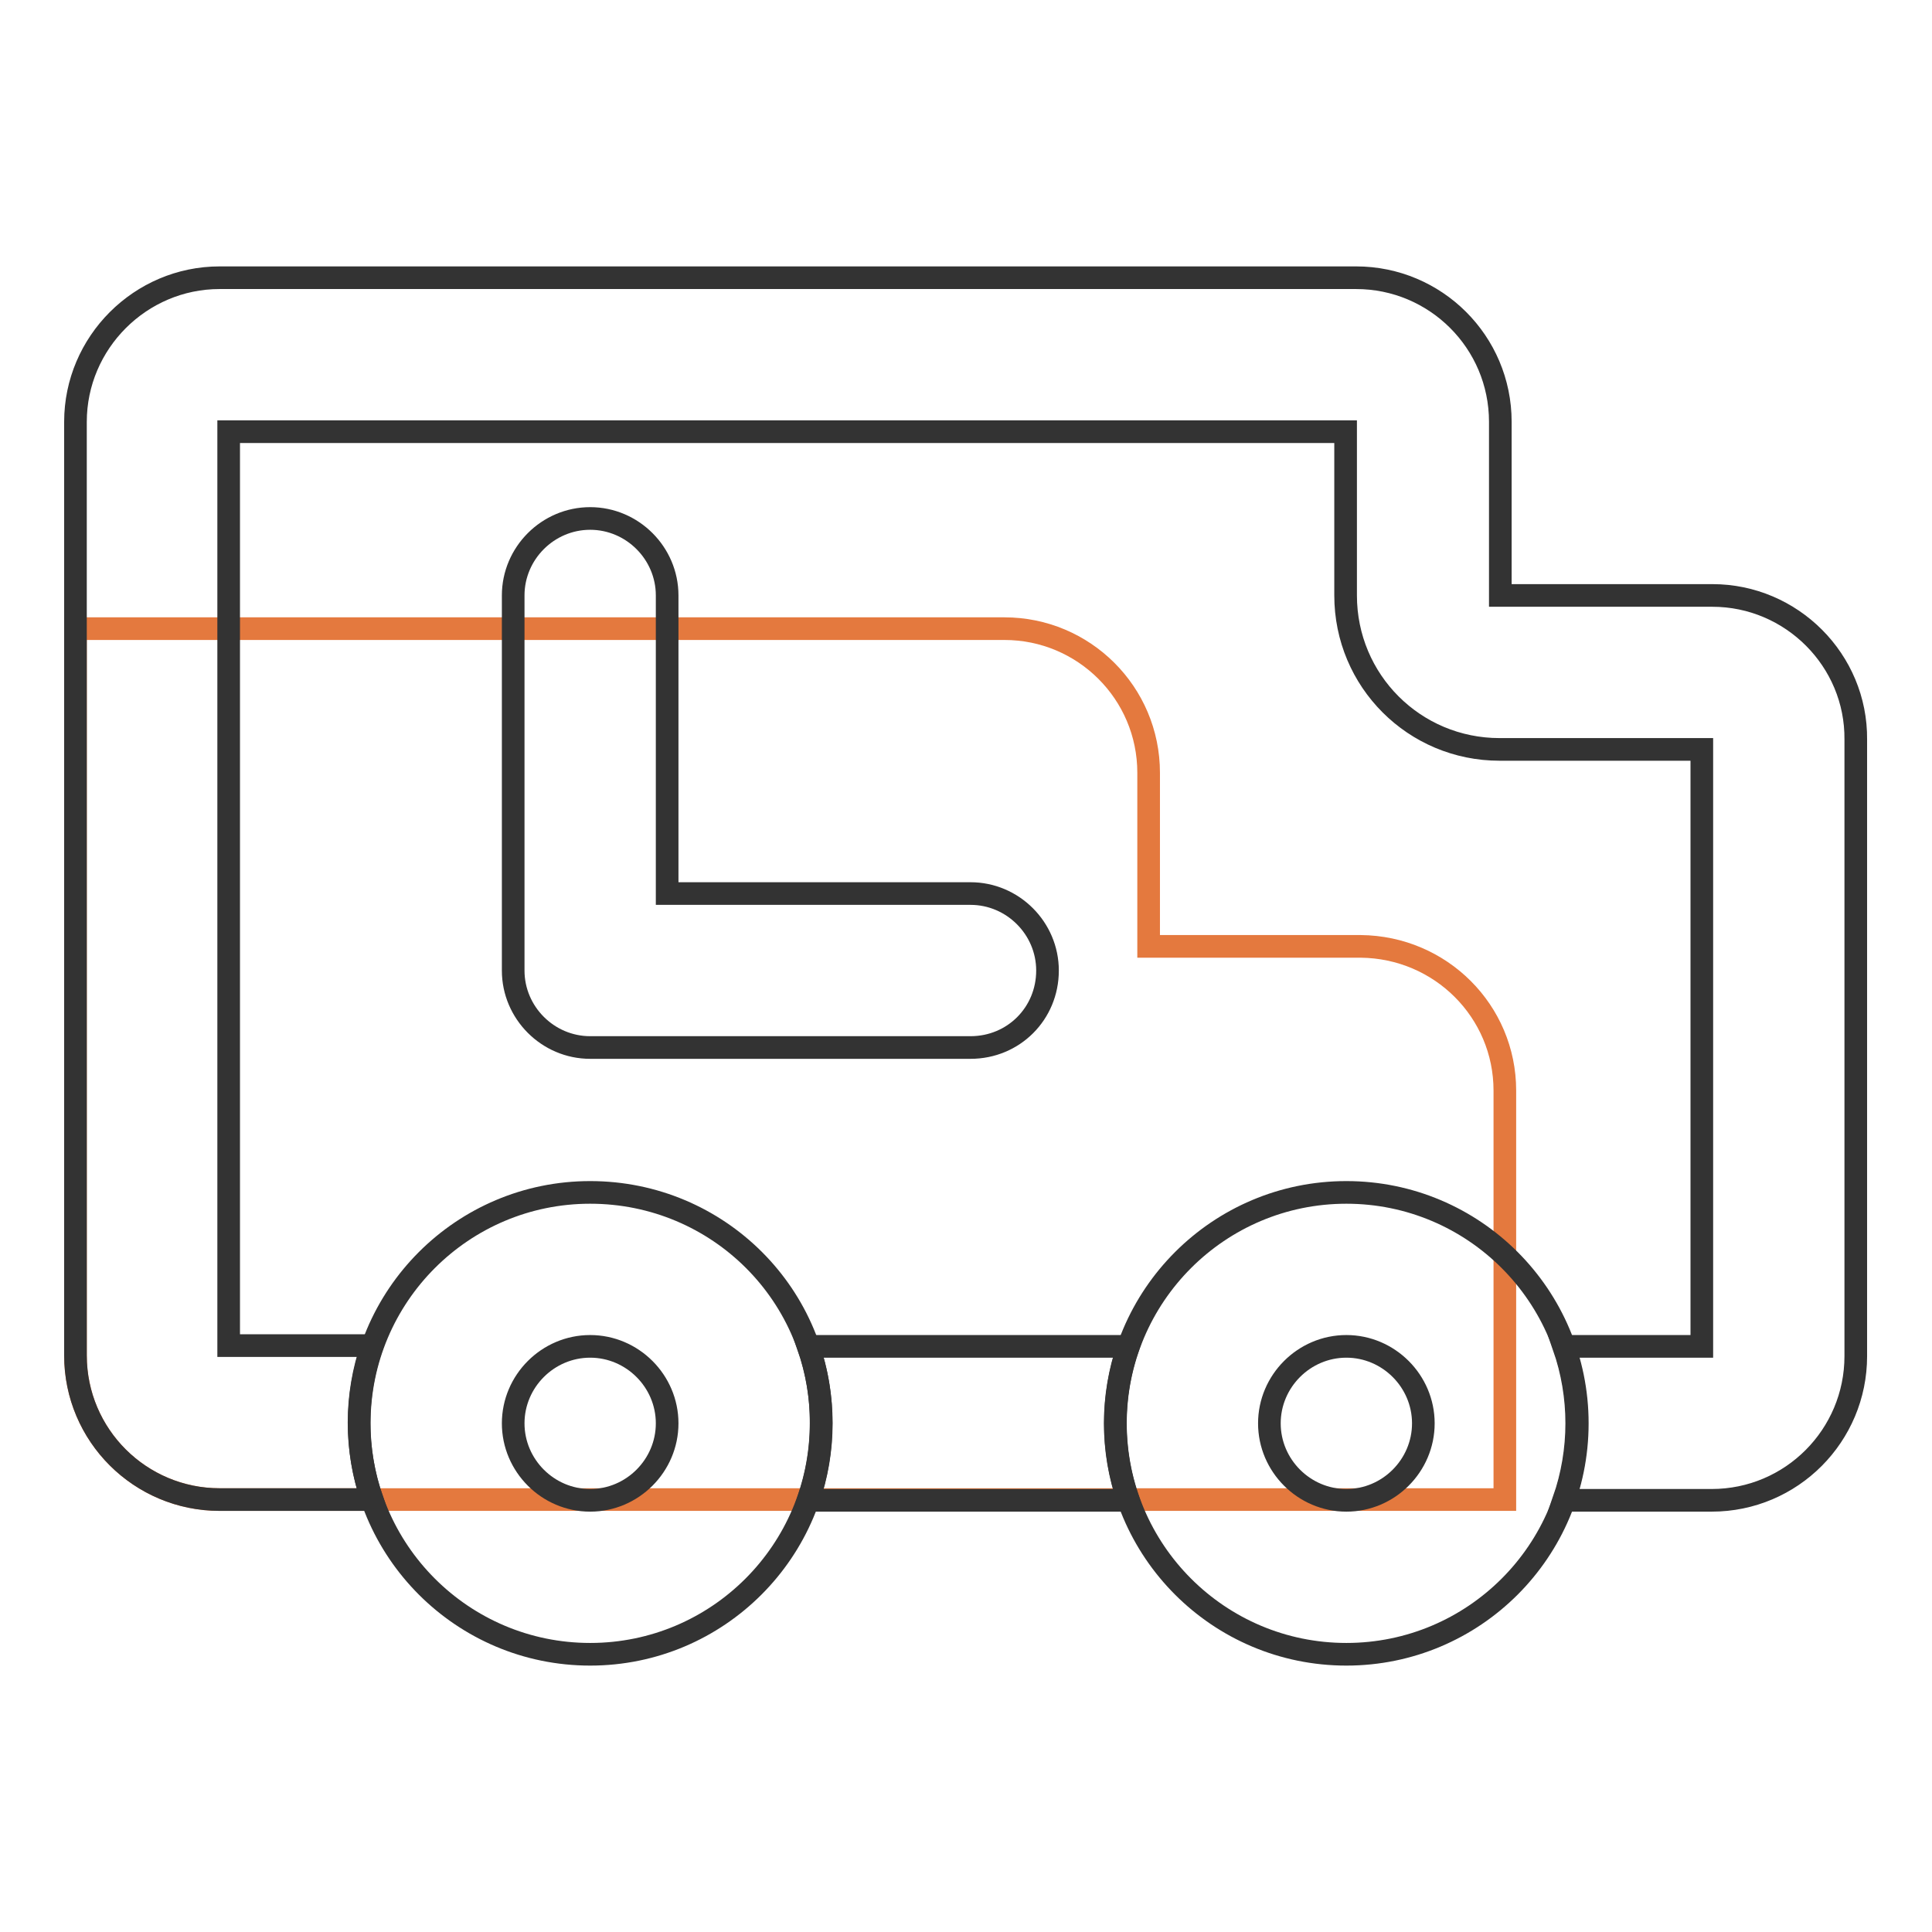
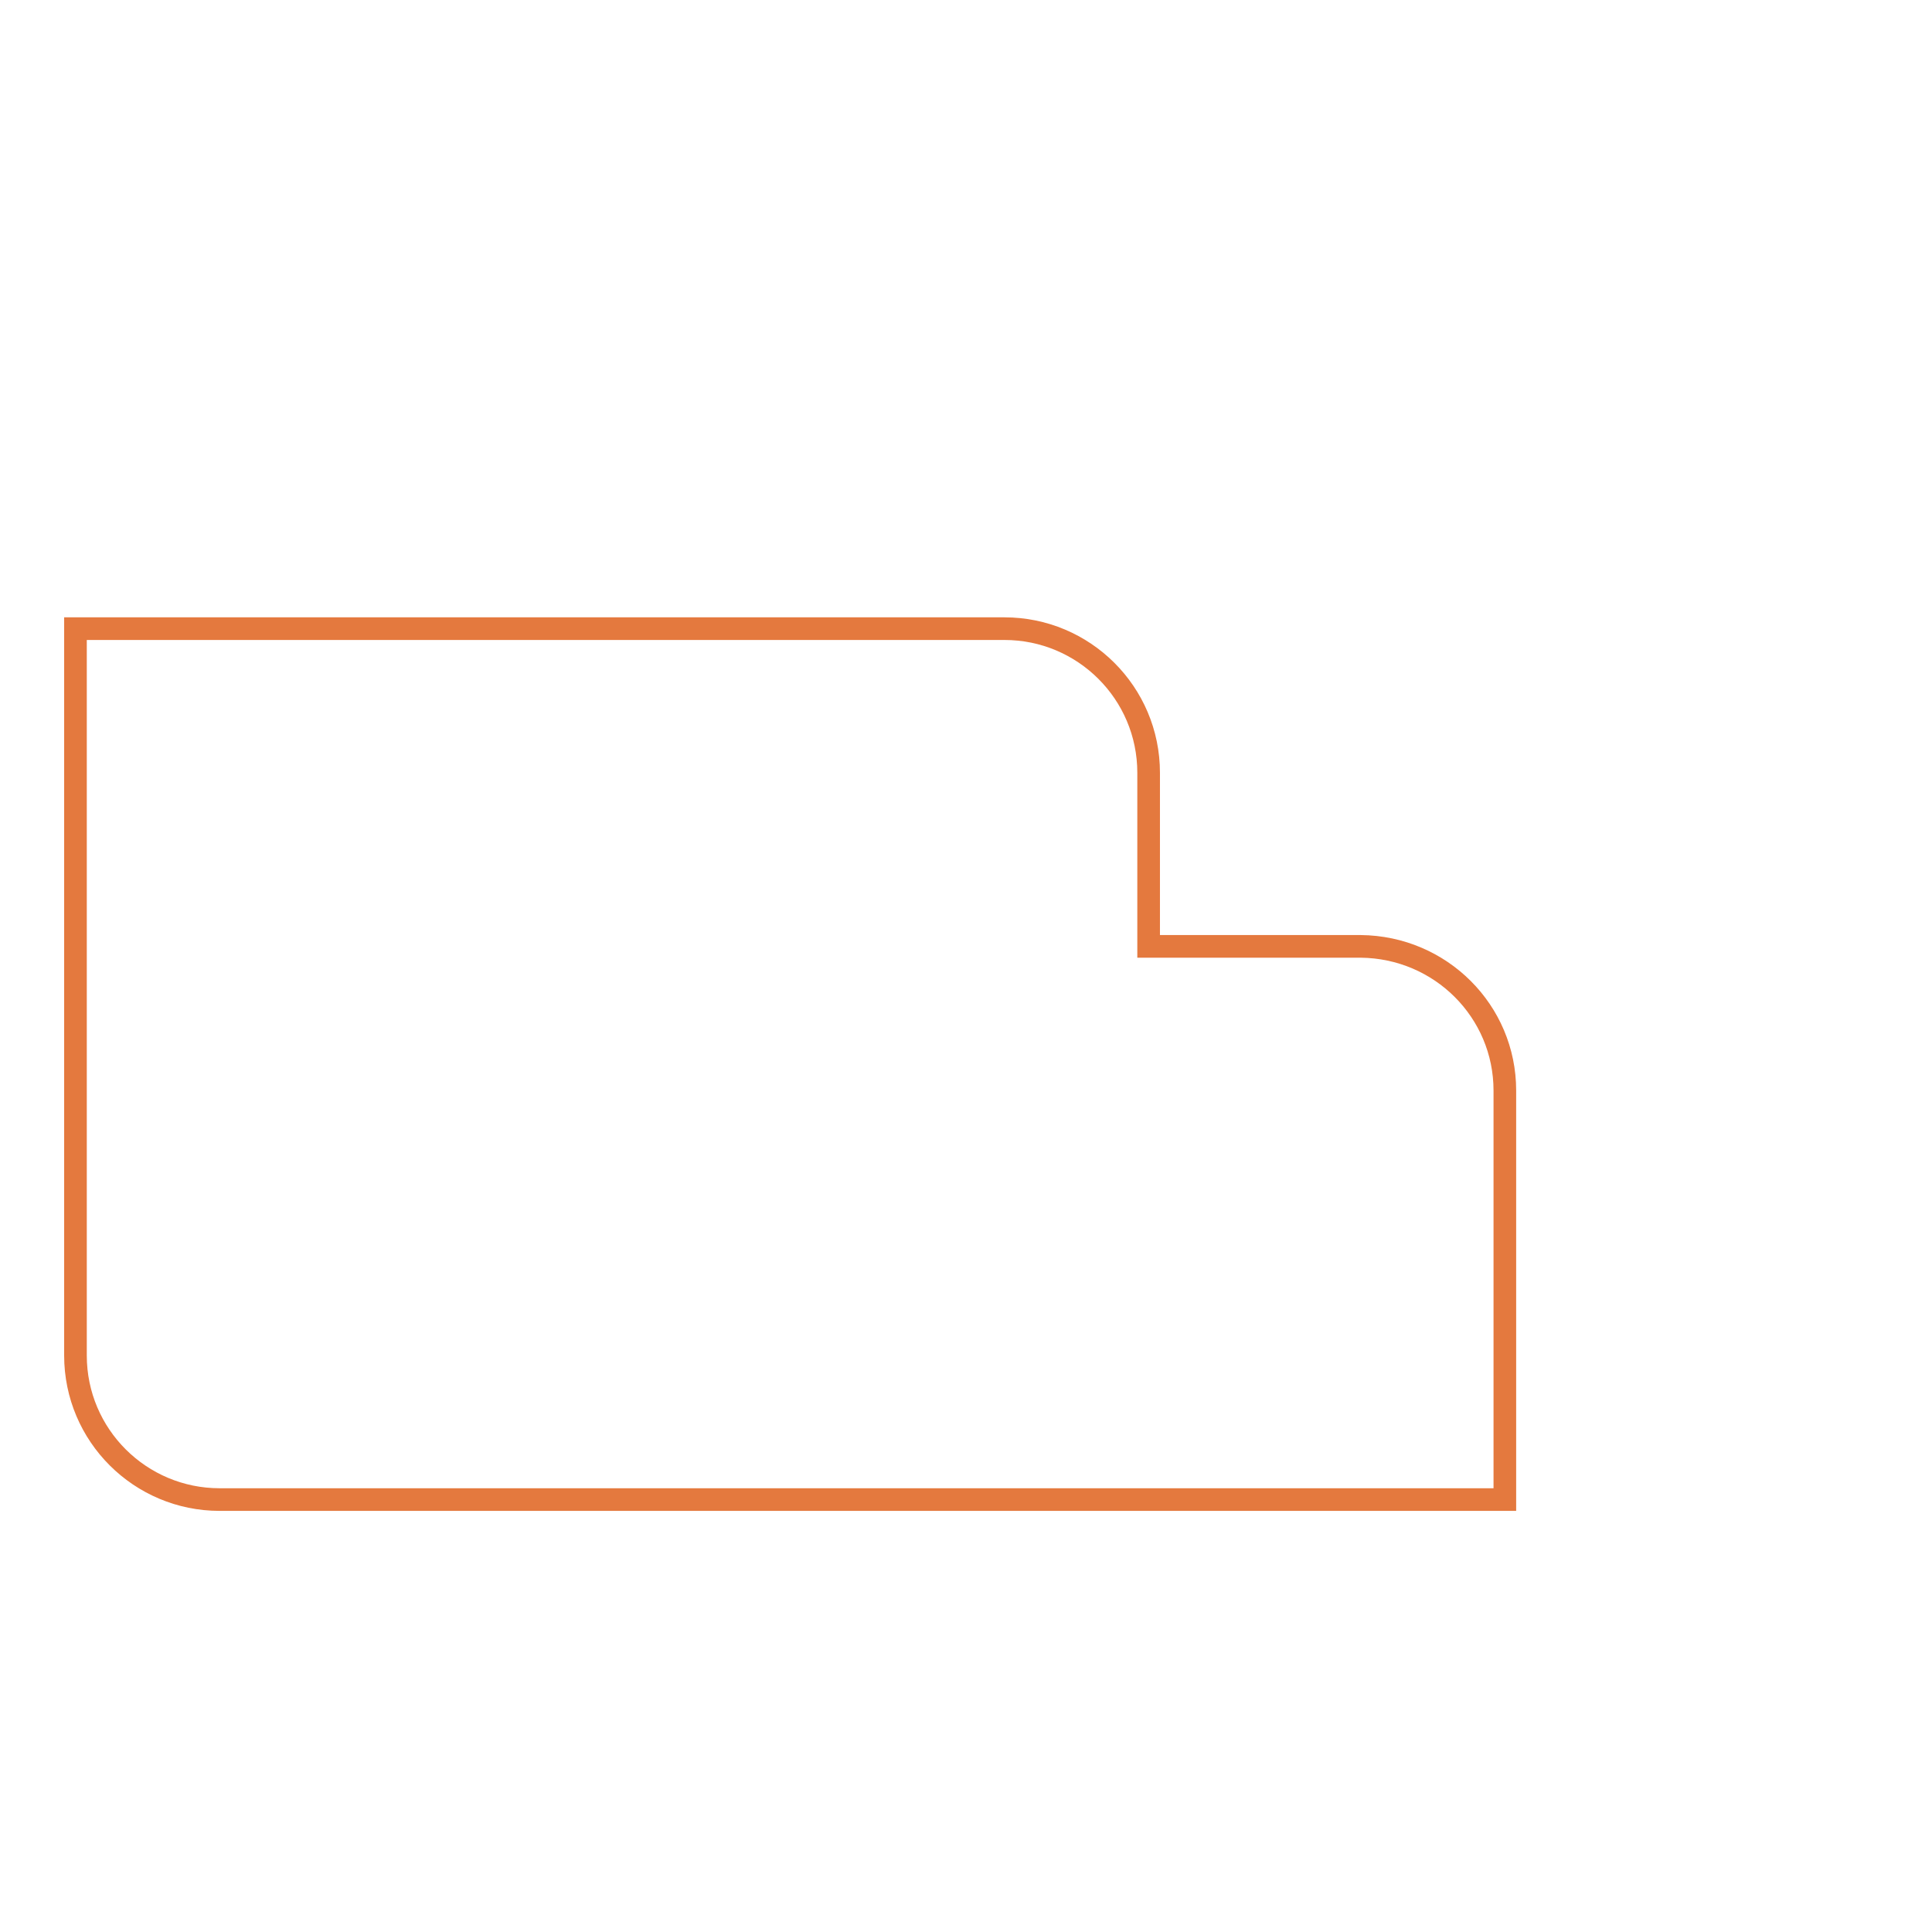
<svg xmlns="http://www.w3.org/2000/svg" version="1.1" x="0px" y="0px" viewBox="0 0 256 256" enable-background="new 0 0 256 256" xml:space="preserve">
  <g>
    <path stroke-width="3" fill-opacity="0" stroke="#e4793e" d="M180.3,125.4h-28.1v-23c0-10.6-8.6-19.1-19.1-19.1H10v96.3c0,10.6,8.6,19.1,19.1,19.1h170.3v-54.2 C199.4,134,190.9,125.5,180.3,125.4z" />
-     <path stroke-width="3" fill-opacity="0" stroke="#333333" d="M107.1,178.4c2.3,6.6,2.3,13.8,0,20.4h42.4c-2.3-6.6-2.3-13.8,0-20.4H107.1z" />
-     <path stroke-width="3" fill-opacity="0" stroke="#333333" d="M226.9,78.9h-28.1v-23c0-10.6-8.6-19.1-19.1-19.1H29.1C18.6,36.8,10,45.4,10,55.9v123.7 c0,10.6,8.6,19.1,19.1,19.1h20.2c-2.3-6.6-2.3-13.8,0-20.4h-19V57.2h148v21.7c0,11.3,9.1,20.4,20.4,20.4h26.8v79.1h-18.3 c2.3,6.6,2.3,13.8,0,20.4h19.6c10.6,0,19.1-8.6,19.1-19.1V98C246,87.5,237.4,78.9,226.9,78.9z" />
-     <path stroke-width="3" fill-opacity="0" stroke="#333333" d="M78.2,178.4c5.6,0,10.2,4.6,10.2,10.2c0,5.6-4.6,10.2-10.2,10.2S68,194.2,68,188.6 C68,183,72.6,178.4,78.2,178.4L78.2,178.4 M78.2,158c-16.9,0-30.6,13.7-30.6,30.6c0,16.9,13.7,30.6,30.6,30.6 c16.9,0,30.6-13.7,30.6-30.6C108.9,171.7,95.2,158,78.2,158z M178.4,178.4c5.6,0,10.2,4.6,10.2,10.2c0,5.6-4.6,10.2-10.2,10.2 c-5.6,0-10.2-4.6-10.2-10.2C168.2,183,172.8,178.4,178.4,178.4L178.4,178.4 M178.4,158c-16.9,0-30.6,13.7-30.6,30.6 c0,16.9,13.7,30.6,30.6,30.6c16.9,0,30.6-13.7,30.6-30.6C209,171.7,195.3,158,178.4,158z M128.6,138.8H78.2 c-5.6,0-10.2-4.6-10.2-10.2V78.9c0-5.6,4.6-10.2,10.2-10.2s10.2,4.6,10.2,10.2v39.5h40.2c5.6,0,10.2,4.6,10.2,10.2 C138.8,134.3,134.3,138.8,128.6,138.8z" />
  </g>
</svg>